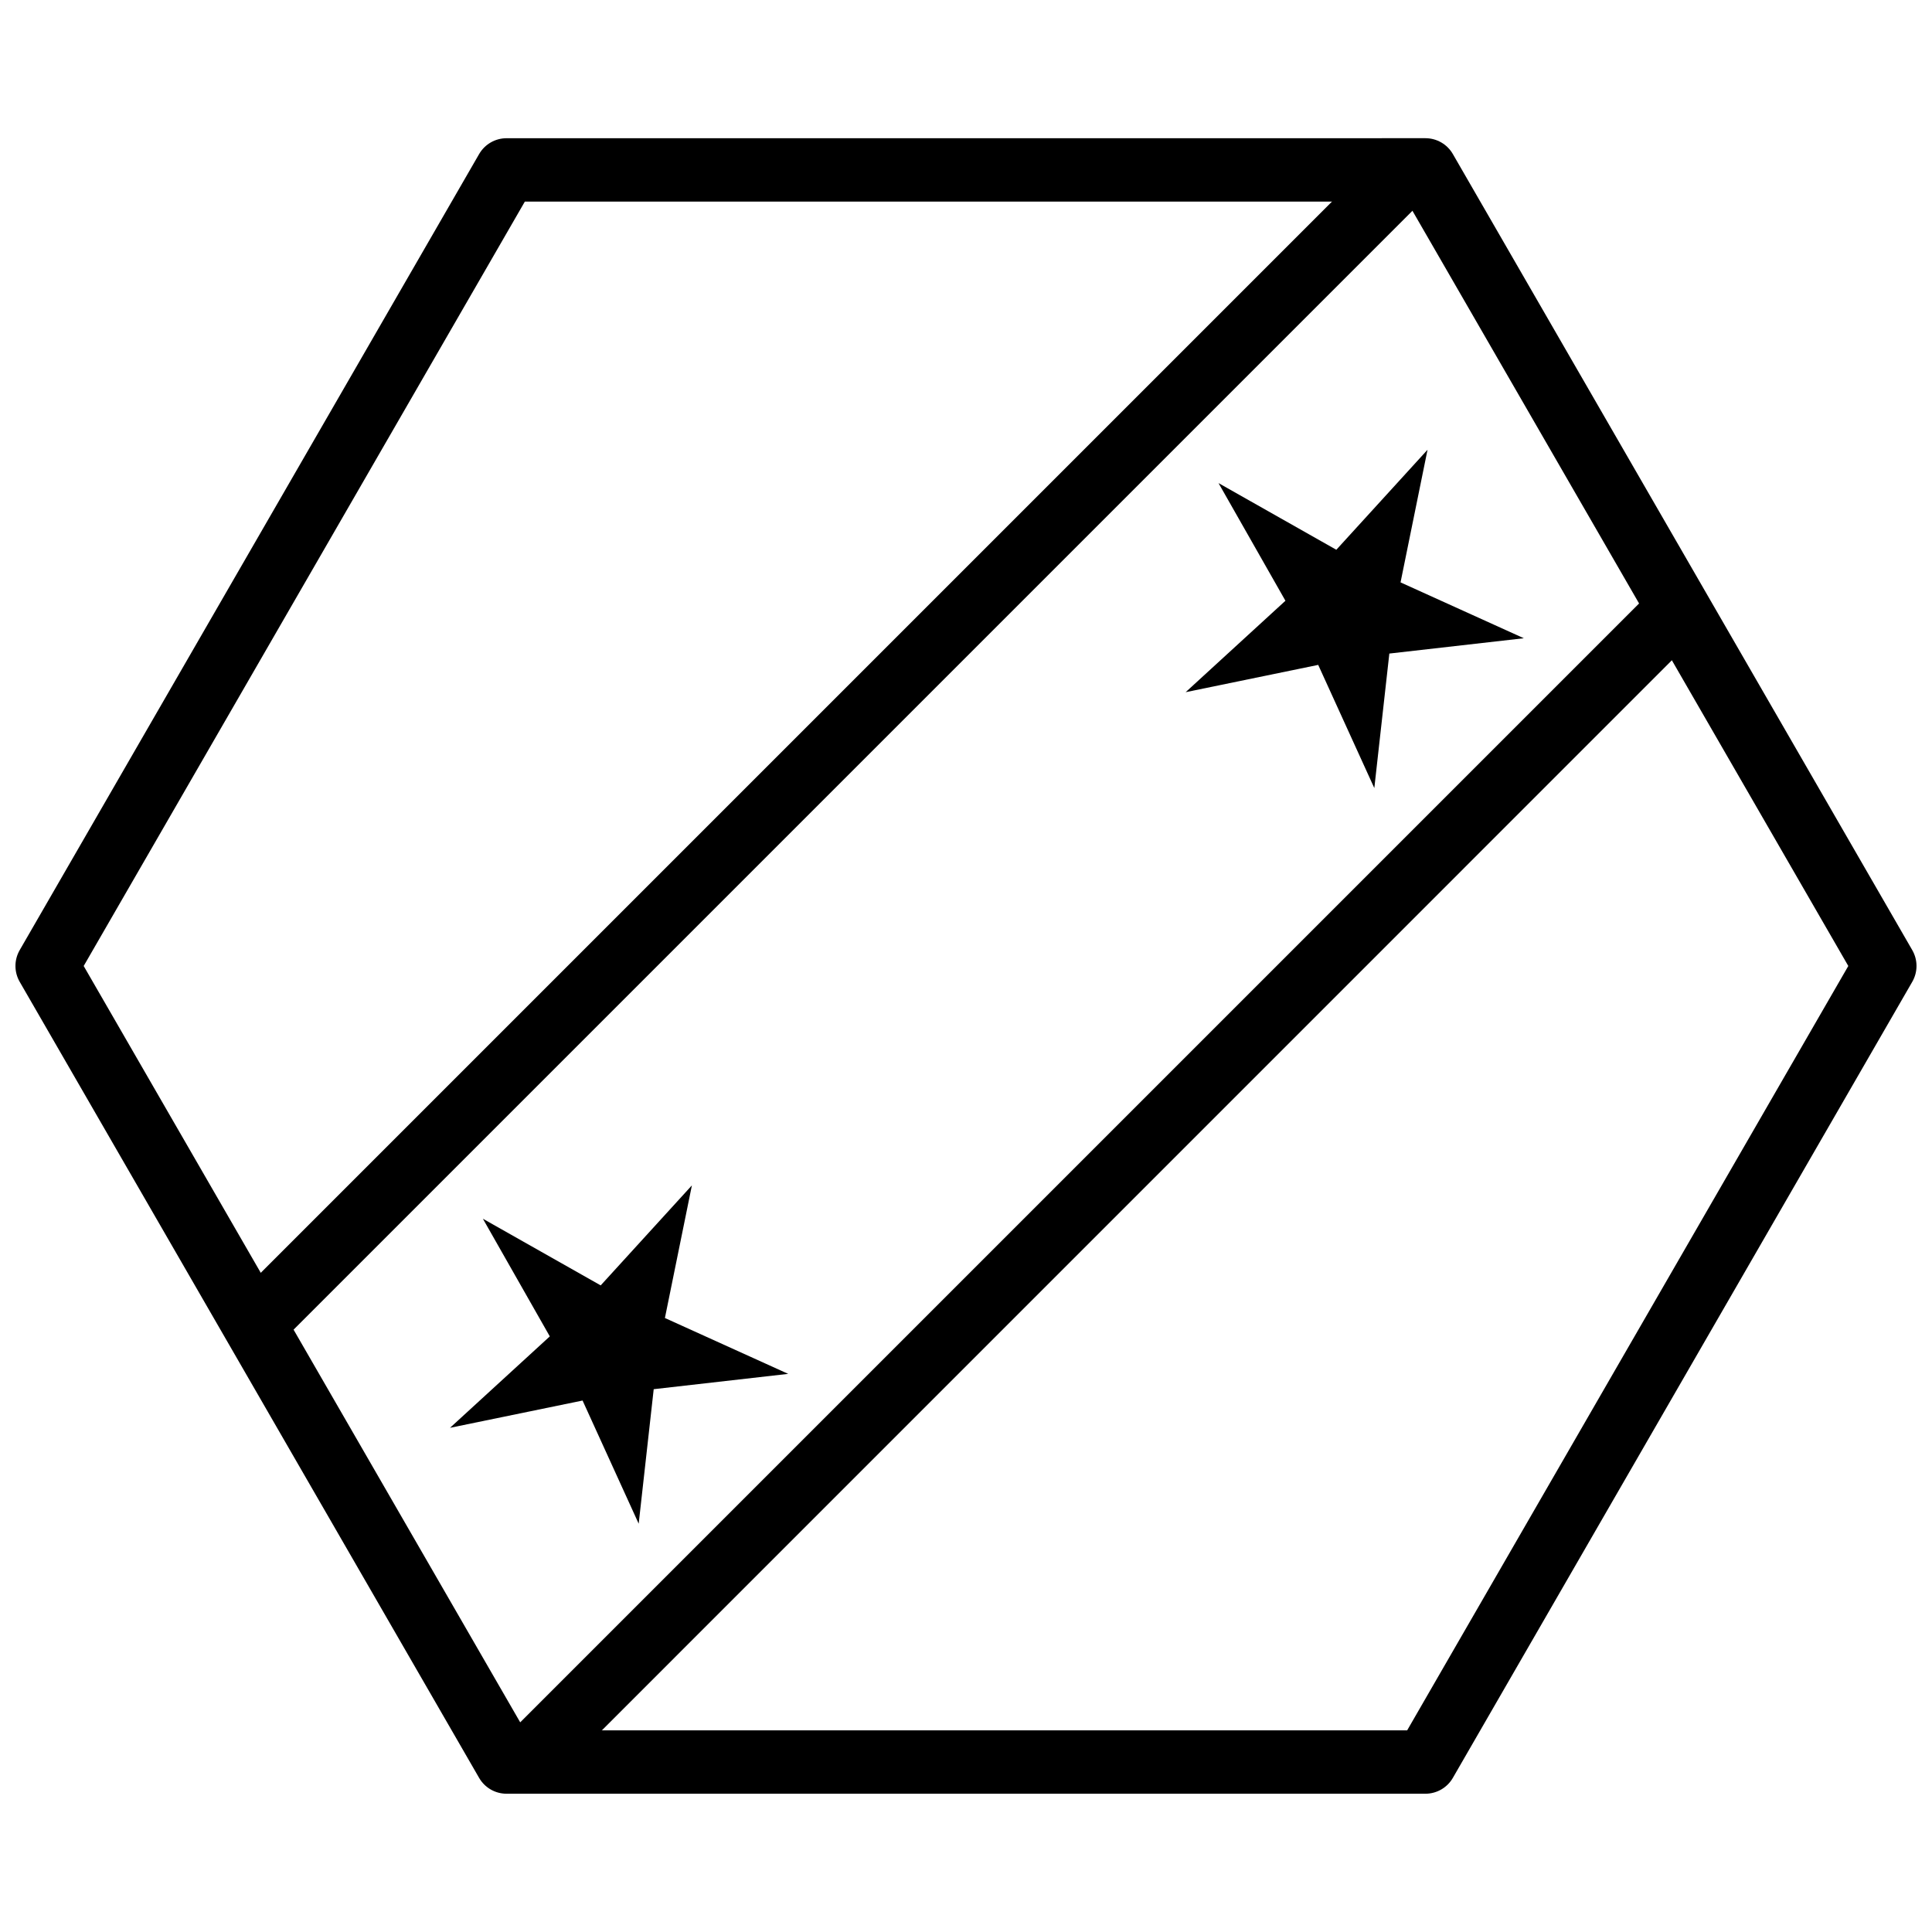
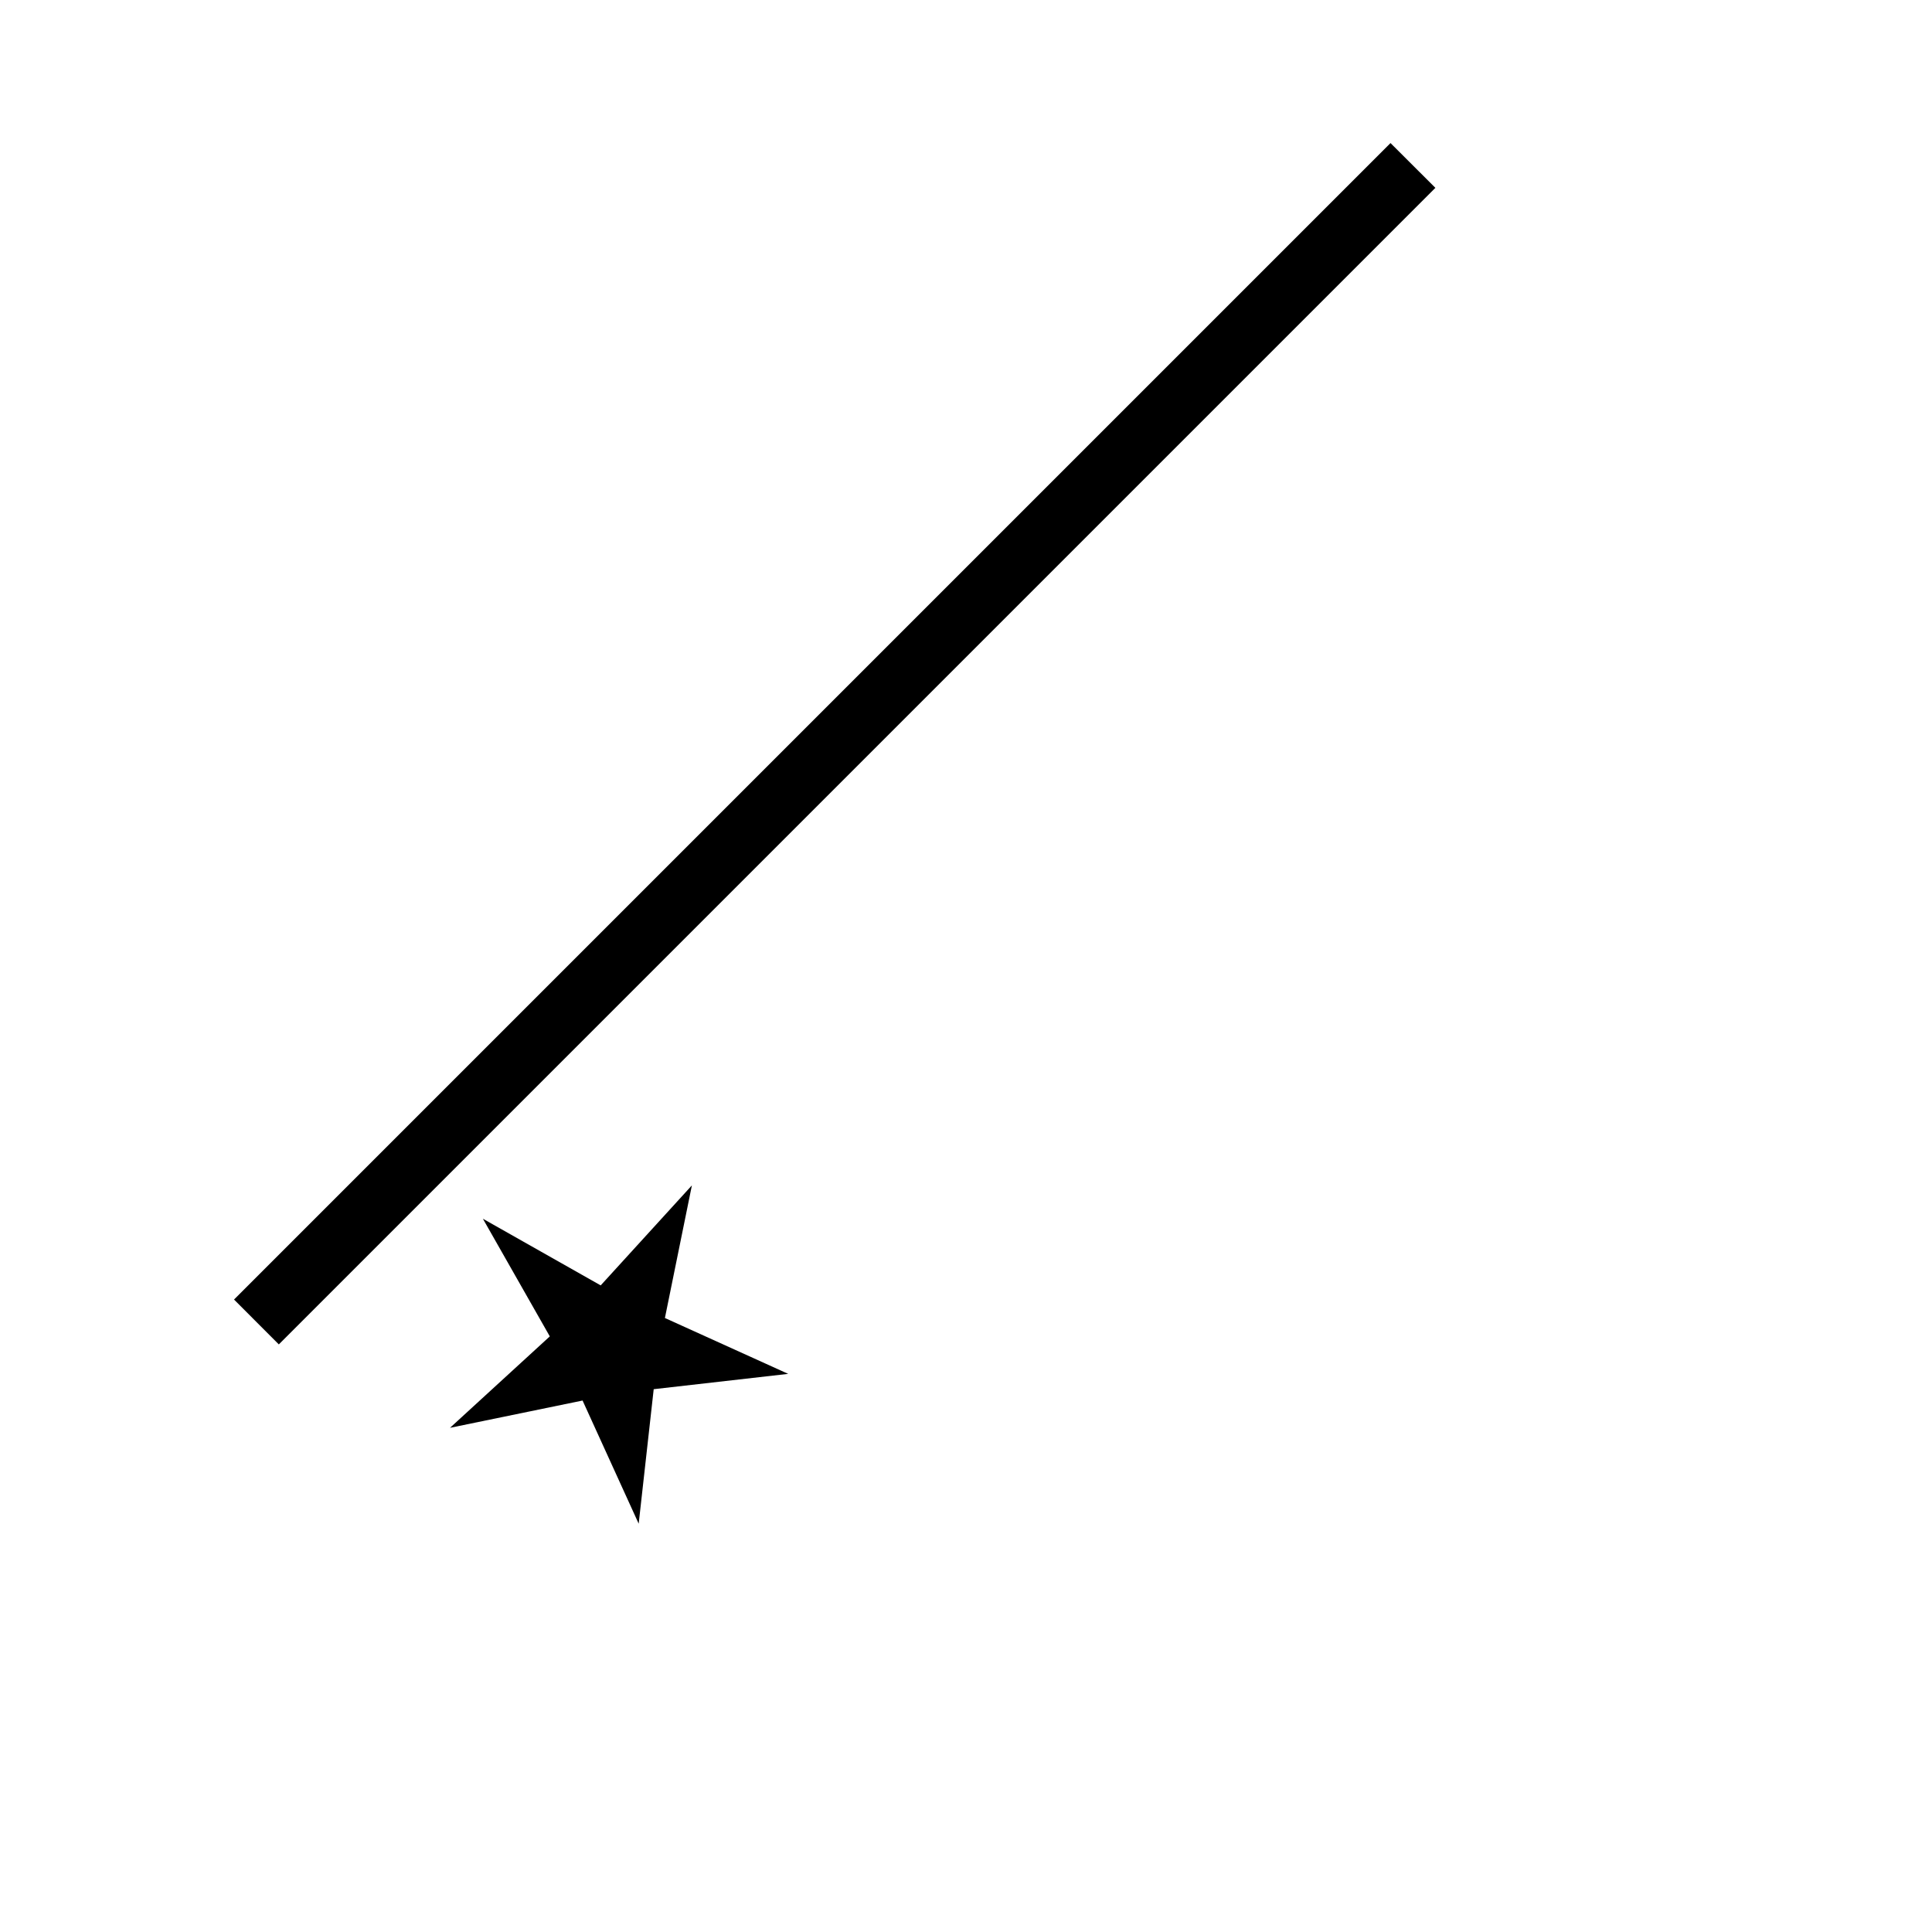
<svg xmlns="http://www.w3.org/2000/svg" width="800px" height="800px" version="1.1" viewBox="144 144 512 512">
  <defs>
    <clipPath id="a">
-       <path d="m148.09 180h503.81v440h-503.81z" />
-     </clipPath>
+       </clipPath>
  </defs>
-   <path d="m547.83 313.14-35.641 4.059-3.981 35.648-14.871-32.645-35.133 7.234 26.449-24.23-17.734-31.18 31.219 17.668 24.172-26.504-7.152 35.148z" />
  <path d="m352.88 508.09-35.641 4.059-3.981 35.648-14.871-32.641-35.133 7.231 26.449-24.23-17.734-31.18 31.219 17.664 24.172-26.504-7.152 35.148z" />
  <g clip-path="url(#a)">
-     <path d="m278.24 180.63c-3 0-5.769 1.602-7.269 4.199l-121.75 210.96c-1.5 2.602-1.5 5.801 0 8.402l121.75 210.97c1.5 2.598 4.269 4.195 7.269 4.195h243.51c3 0 5.769-1.598 7.269-4.195l121.75-210.97c1.5-2.602 1.5-5.801 0-8.402l-121.75-210.97c-1.5-2.598-4.269-4.195-7.269-4.195zm4.848 16.797h233.82l116.91 202.57-116.91 202.57h-233.82l-116.91-202.57z" />
-   </g>
+     </g>
  <path d="m512.5 181.91-306.48 306.48 11.871 11.891 306.5-306.5-11.891-11.867z" fill-rule="evenodd" />
-   <path d="m584.93 297.37-306.48 306.48 11.871 11.891 306.48-306.5-11.871-11.867z" fill-rule="evenodd" />
</svg>